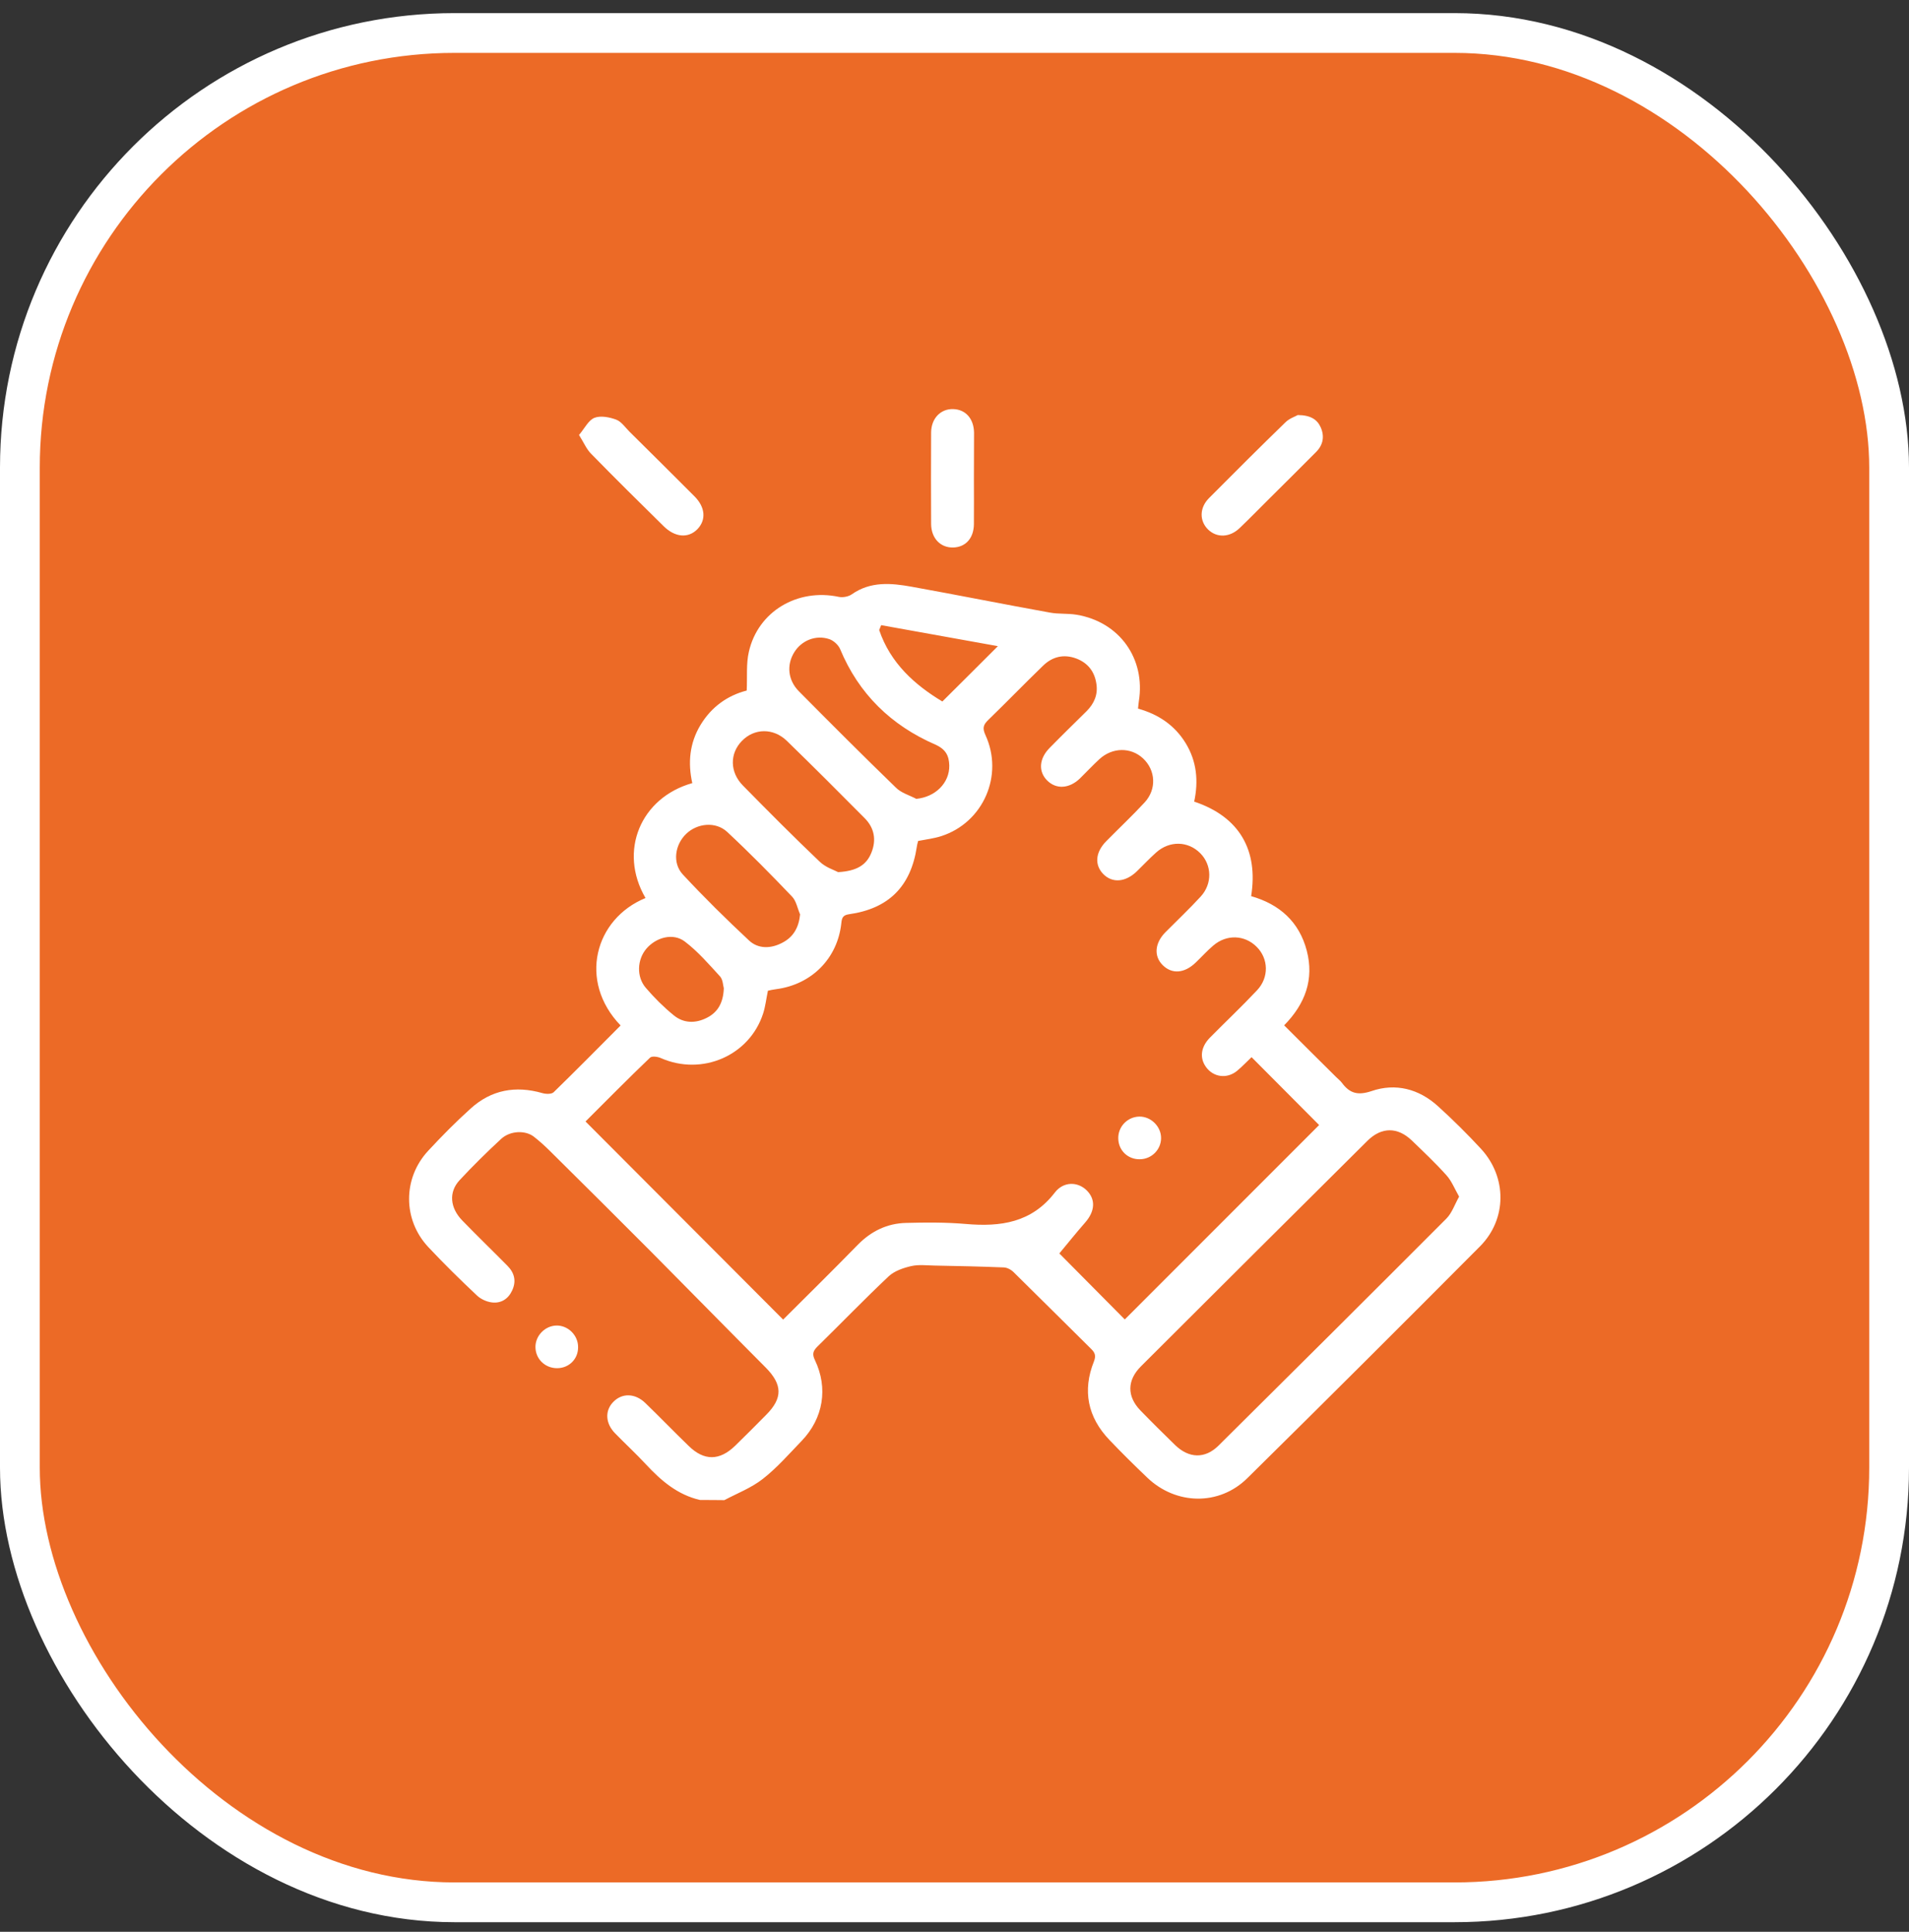
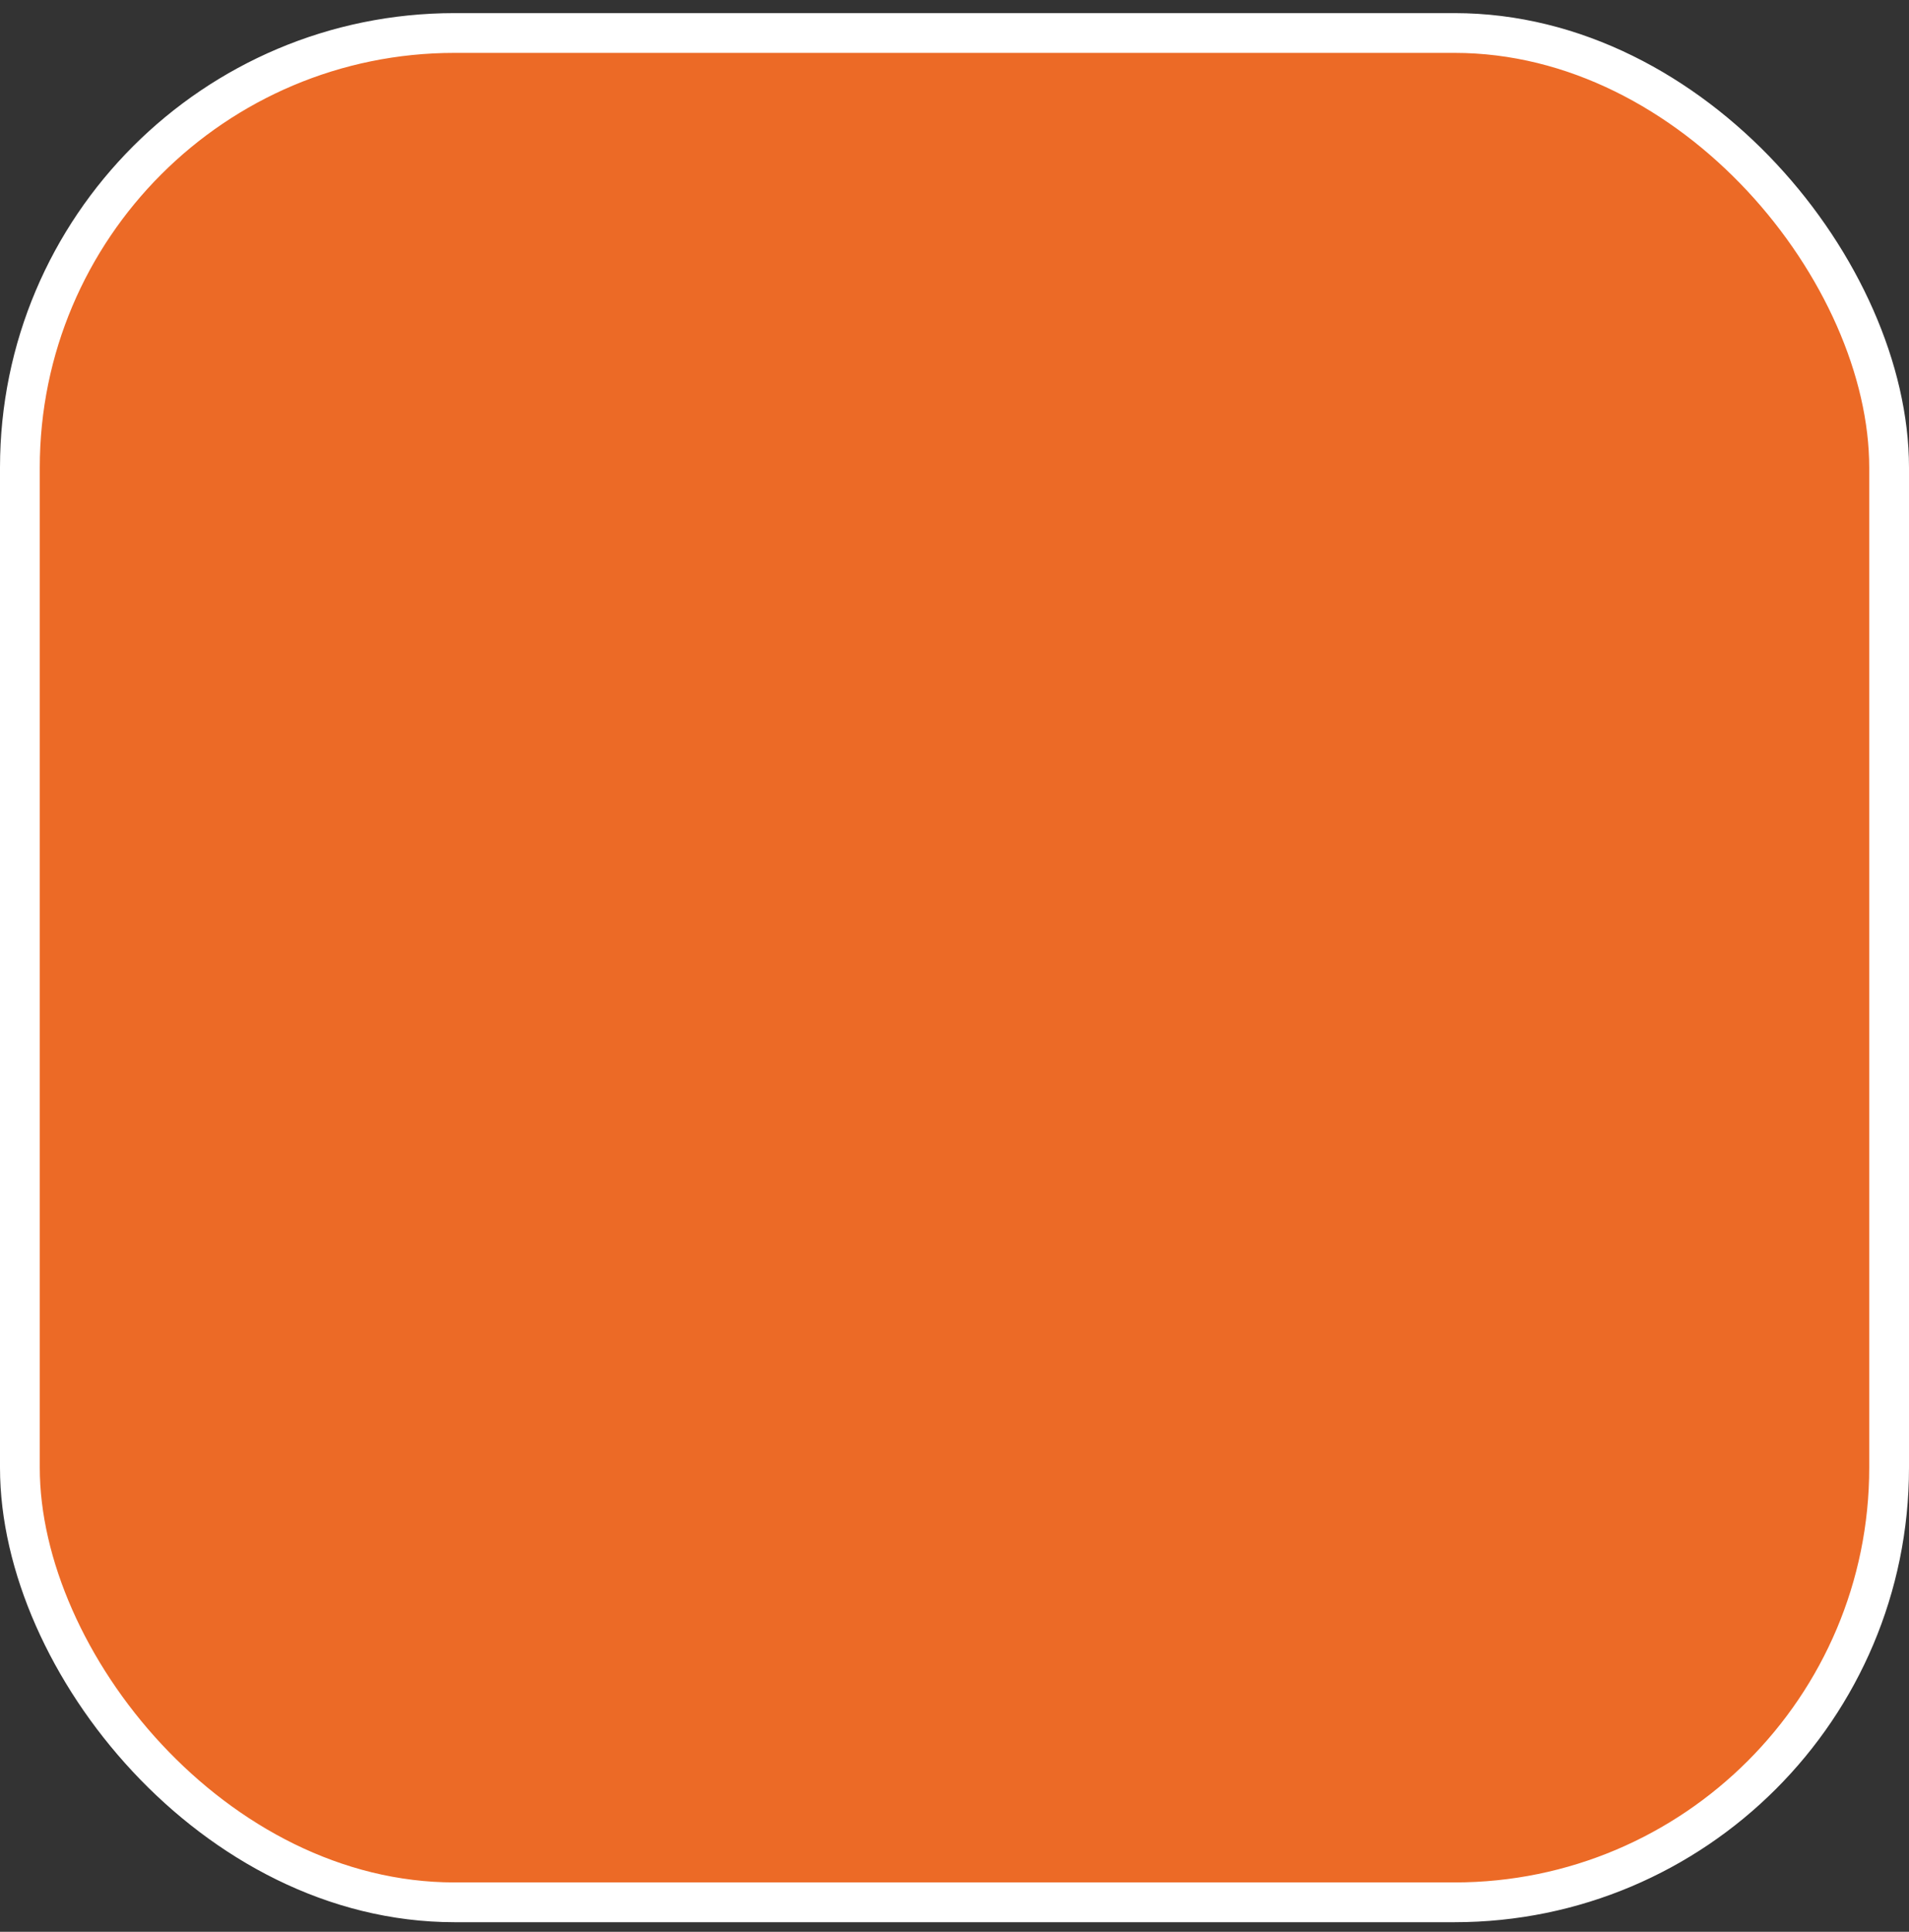
<svg xmlns="http://www.w3.org/2000/svg" width="84" height="85" viewBox="0 0 84 85" fill="none">
  <rect x="0" y="0" width="84" height="85" fill="#333333" stroke="none" />
  <rect x="0.875" y="1.452" width="82.25" height="82.25" rx="19.125" fill="#EC6A26" />
  <g clip-path="url(#clip0_818_7708)">
-     <path d="M30.806 66C29.815 65.773 29.092 65.152 28.422 64.431C27.985 63.96 27.512 63.525 27.064 63.065C26.638 62.63 26.609 62.072 26.982 61.688C27.367 61.287 27.944 61.293 28.398 61.735C29.04 62.356 29.657 62.996 30.299 63.617C30.98 64.286 31.662 64.28 32.35 63.612C32.811 63.164 33.26 62.711 33.714 62.252C34.449 61.514 34.431 60.921 33.697 60.177C32.006 58.48 30.334 56.772 28.649 55.075C27.168 53.587 25.682 52.111 24.19 50.635C23.968 50.414 23.735 50.205 23.491 50.014C23.117 49.723 22.447 49.746 22.051 50.112C21.41 50.705 20.798 51.309 20.215 51.937C19.737 52.46 19.801 53.146 20.343 53.704C20.996 54.378 21.672 55.029 22.331 55.697C22.634 56.005 22.727 56.365 22.54 56.772C22.366 57.156 22.045 57.359 21.637 57.306C21.41 57.278 21.147 57.156 20.984 56.999C20.256 56.313 19.539 55.61 18.857 54.883C17.72 53.68 17.714 51.844 18.845 50.63C19.439 49.99 20.057 49.363 20.71 48.776C21.619 47.951 22.686 47.759 23.863 48.096C24.015 48.142 24.266 48.148 24.359 48.061C25.356 47.091 26.329 46.103 27.308 45.121C25.431 43.174 26.166 40.431 28.404 39.513C27.198 37.444 28.194 35.096 30.462 34.457C30.264 33.568 30.339 32.702 30.823 31.9C31.307 31.098 32.018 30.599 32.857 30.384C32.886 29.785 32.828 29.21 32.951 28.681C33.353 26.903 35.09 25.874 36.914 26.263C37.089 26.298 37.34 26.252 37.485 26.147C38.307 25.572 39.211 25.653 40.114 25.816C42.148 26.182 44.171 26.589 46.205 26.955C46.584 27.025 46.986 26.984 47.371 27.048C49.26 27.362 50.414 28.983 50.111 30.86C50.093 30.953 50.093 31.046 50.076 31.18C50.956 31.424 51.684 31.9 52.174 32.702C52.663 33.504 52.739 34.37 52.547 35.271C54.546 35.939 55.374 37.415 55.053 39.431C56.301 39.786 57.169 40.559 57.501 41.831C57.828 43.087 57.437 44.168 56.505 45.115C57.286 45.894 58.049 46.655 58.813 47.41C58.889 47.486 58.982 47.556 59.046 47.643C59.384 48.102 59.74 48.212 60.346 48.009C61.407 47.643 62.433 47.91 63.272 48.671C63.931 49.27 64.566 49.897 65.172 50.554C66.314 51.798 66.314 53.64 65.126 54.837C61.727 58.254 58.312 61.659 54.884 65.041C53.643 66.267 51.737 66.221 50.478 65.012C49.912 64.472 49.353 63.92 48.816 63.356C47.861 62.356 47.622 61.188 48.135 59.904C48.234 59.648 48.181 59.515 48.006 59.346C46.87 58.225 45.745 57.097 44.602 55.976C44.492 55.865 44.317 55.772 44.171 55.767C43.157 55.726 42.137 55.703 41.123 55.685C40.779 55.679 40.423 55.633 40.091 55.709C39.741 55.79 39.356 55.923 39.106 56.156C38.033 57.167 37.013 58.225 35.964 59.253C35.772 59.445 35.731 59.584 35.859 59.846C36.448 61.078 36.226 62.409 35.276 63.397C34.722 63.972 34.192 64.582 33.568 65.07C33.067 65.465 32.444 65.704 31.872 66.006C31.493 66 31.149 66 30.806 66ZM25.764 49.345C28.684 52.268 31.563 55.156 34.46 58.062C35.539 56.987 36.652 55.889 37.748 54.767C38.336 54.169 39.042 53.826 39.875 53.808C40.749 53.785 41.63 53.779 42.504 53.855C44.031 53.988 45.395 53.797 46.415 52.472C46.8 51.972 47.429 51.989 47.82 52.379C48.222 52.78 48.181 53.303 47.744 53.797C47.342 54.256 46.963 54.732 46.613 55.151C47.488 56.034 48.502 57.057 49.493 58.056C52.355 55.191 55.24 52.309 58.044 49.502C57.082 48.532 56.079 47.526 55.071 46.515C54.879 46.695 54.663 46.928 54.424 47.125C53.975 47.486 53.38 47.393 53.06 46.94C52.78 46.544 52.838 46.074 53.229 45.667C53.922 44.964 54.639 44.29 55.316 43.569C55.846 43.005 55.817 42.18 55.298 41.663C54.773 41.134 53.975 41.099 53.386 41.605C53.112 41.837 52.873 42.105 52.611 42.355C52.116 42.831 51.568 42.872 51.16 42.465C50.763 42.07 50.81 41.494 51.282 41.018C51.801 40.495 52.337 39.989 52.833 39.449C53.351 38.885 53.328 38.06 52.815 37.543C52.279 37.002 51.463 36.979 50.868 37.514C50.577 37.775 50.309 38.06 50.029 38.333C49.528 38.821 48.945 38.868 48.543 38.455C48.152 38.048 48.199 37.496 48.682 37.008C49.242 36.439 49.825 35.892 50.367 35.306C50.903 34.724 50.851 33.888 50.297 33.37C49.761 32.871 48.951 32.877 48.379 33.4C48.082 33.673 47.802 33.975 47.511 34.26C47.045 34.701 46.485 34.736 46.089 34.353C45.681 33.957 45.716 33.382 46.188 32.906C46.724 32.359 47.272 31.825 47.82 31.284C48.146 30.953 48.315 30.564 48.245 30.099C48.169 29.558 47.878 29.175 47.365 28.977C46.811 28.768 46.304 28.89 45.891 29.297C45.08 30.081 44.299 30.889 43.489 31.674C43.267 31.889 43.221 32.034 43.361 32.342C44.177 34.114 43.267 36.189 41.426 36.787C41.105 36.892 40.755 36.933 40.4 37.002C40.382 37.078 40.353 37.165 40.342 37.258C40.079 39.002 39.106 39.983 37.351 40.228C37.072 40.268 37.042 40.408 37.019 40.629C36.85 42.18 35.708 43.319 34.157 43.523C34.023 43.54 33.889 43.569 33.79 43.592C33.714 43.958 33.679 44.284 33.58 44.592C32.98 46.451 30.893 47.352 29.08 46.556C28.94 46.492 28.684 46.457 28.602 46.538C27.623 47.474 26.667 48.445 25.764 49.345ZM64.204 52.652C64.006 52.303 63.872 51.96 63.645 51.71C63.167 51.176 62.642 50.682 62.124 50.182C61.5 49.584 60.795 49.578 60.171 50.194C56.843 53.5 53.52 56.807 50.204 60.119C49.586 60.735 49.586 61.444 50.181 62.06C50.682 62.577 51.195 63.083 51.708 63.583C52.32 64.175 53.025 64.193 53.619 63.606C56.971 60.282 60.317 56.952 63.651 53.611C63.89 53.367 64.006 53.006 64.204 52.652ZM36.879 38.374C37.684 38.327 38.121 38.072 38.342 37.52C38.569 36.962 38.476 36.433 38.051 36.003C36.914 34.858 35.778 33.719 34.623 32.598C34.029 32.022 33.19 32.04 32.648 32.598C32.105 33.15 32.105 33.975 32.694 34.568C33.802 35.695 34.915 36.816 36.057 37.903C36.32 38.165 36.71 38.281 36.879 38.374ZM40.318 35.149C41.146 35.073 41.787 34.457 41.77 33.678C41.758 33.26 41.624 32.969 41.152 32.76C39.217 31.918 37.788 30.535 36.967 28.559C36.891 28.379 36.681 28.187 36.495 28.123C35.9 27.92 35.27 28.181 34.95 28.698C34.606 29.25 34.664 29.924 35.154 30.418C36.559 31.836 37.975 33.254 39.409 34.643C39.642 34.887 40.009 34.986 40.318 35.149ZM35.206 40.233C35.09 39.966 35.037 39.641 34.851 39.449C33.924 38.478 32.98 37.52 31.995 36.602C31.493 36.137 30.683 36.218 30.194 36.689C29.698 37.165 29.576 37.967 30.042 38.473C30.975 39.478 31.96 40.448 32.962 41.384C33.37 41.762 33.924 41.744 34.419 41.483C34.909 41.233 35.148 40.815 35.206 40.233ZM31.849 43.482C31.814 43.366 31.814 43.104 31.68 42.959C31.19 42.424 30.706 41.861 30.13 41.425C29.611 41.035 28.87 41.245 28.445 41.739C28.037 42.215 27.996 42.976 28.416 43.464C28.789 43.9 29.203 44.313 29.646 44.673C30.077 45.028 30.602 45.039 31.103 44.783C31.587 44.539 31.826 44.121 31.849 43.482ZM38.773 27.507C38.744 27.577 38.715 27.646 38.686 27.722C39.182 29.186 40.26 30.14 41.466 30.866C42.306 30.029 43.099 29.245 43.909 28.431C42.212 28.129 40.493 27.815 38.773 27.507Z" fill="white" />
+     <path d="M30.806 66C29.815 65.773 29.092 65.152 28.422 64.431C27.985 63.96 27.512 63.525 27.064 63.065C26.638 62.63 26.609 62.072 26.982 61.688C27.367 61.287 27.944 61.293 28.398 61.735C29.04 62.356 29.657 62.996 30.299 63.617C30.98 64.286 31.662 64.28 32.35 63.612C32.811 63.164 33.26 62.711 33.714 62.252C34.449 61.514 34.431 60.921 33.697 60.177C32.006 58.48 30.334 56.772 28.649 55.075C27.168 53.587 25.682 52.111 24.19 50.635C23.968 50.414 23.735 50.205 23.491 50.014C23.117 49.723 22.447 49.746 22.051 50.112C21.41 50.705 20.798 51.309 20.215 51.937C19.737 52.46 19.801 53.146 20.343 53.704C20.996 54.378 21.672 55.029 22.331 55.697C22.634 56.005 22.727 56.365 22.54 56.772C22.366 57.156 22.045 57.359 21.637 57.306C21.41 57.278 21.147 57.156 20.984 56.999C20.256 56.313 19.539 55.61 18.857 54.883C17.72 53.68 17.714 51.844 18.845 50.63C19.439 49.99 20.057 49.363 20.71 48.776C21.619 47.951 22.686 47.759 23.863 48.096C24.015 48.142 24.266 48.148 24.359 48.061C25.356 47.091 26.329 46.103 27.308 45.121C25.431 43.174 26.166 40.431 28.404 39.513C27.198 37.444 28.194 35.096 30.462 34.457C30.264 33.568 30.339 32.702 30.823 31.9C31.307 31.098 32.018 30.599 32.857 30.384C32.886 29.785 32.828 29.21 32.951 28.681C33.353 26.903 35.09 25.874 36.914 26.263C37.089 26.298 37.34 26.252 37.485 26.147C38.307 25.572 39.211 25.653 40.114 25.816C42.148 26.182 44.171 26.589 46.205 26.955C46.584 27.025 46.986 26.984 47.371 27.048C50.093 30.953 50.093 31.046 50.076 31.18C50.956 31.424 51.684 31.9 52.174 32.702C52.663 33.504 52.739 34.37 52.547 35.271C54.546 35.939 55.374 37.415 55.053 39.431C56.301 39.786 57.169 40.559 57.501 41.831C57.828 43.087 57.437 44.168 56.505 45.115C57.286 45.894 58.049 46.655 58.813 47.41C58.889 47.486 58.982 47.556 59.046 47.643C59.384 48.102 59.74 48.212 60.346 48.009C61.407 47.643 62.433 47.91 63.272 48.671C63.931 49.27 64.566 49.897 65.172 50.554C66.314 51.798 66.314 53.64 65.126 54.837C61.727 58.254 58.312 61.659 54.884 65.041C53.643 66.267 51.737 66.221 50.478 65.012C49.912 64.472 49.353 63.92 48.816 63.356C47.861 62.356 47.622 61.188 48.135 59.904C48.234 59.648 48.181 59.515 48.006 59.346C46.87 58.225 45.745 57.097 44.602 55.976C44.492 55.865 44.317 55.772 44.171 55.767C43.157 55.726 42.137 55.703 41.123 55.685C40.779 55.679 40.423 55.633 40.091 55.709C39.741 55.79 39.356 55.923 39.106 56.156C38.033 57.167 37.013 58.225 35.964 59.253C35.772 59.445 35.731 59.584 35.859 59.846C36.448 61.078 36.226 62.409 35.276 63.397C34.722 63.972 34.192 64.582 33.568 65.07C33.067 65.465 32.444 65.704 31.872 66.006C31.493 66 31.149 66 30.806 66ZM25.764 49.345C28.684 52.268 31.563 55.156 34.46 58.062C35.539 56.987 36.652 55.889 37.748 54.767C38.336 54.169 39.042 53.826 39.875 53.808C40.749 53.785 41.63 53.779 42.504 53.855C44.031 53.988 45.395 53.797 46.415 52.472C46.8 51.972 47.429 51.989 47.82 52.379C48.222 52.78 48.181 53.303 47.744 53.797C47.342 54.256 46.963 54.732 46.613 55.151C47.488 56.034 48.502 57.057 49.493 58.056C52.355 55.191 55.24 52.309 58.044 49.502C57.082 48.532 56.079 47.526 55.071 46.515C54.879 46.695 54.663 46.928 54.424 47.125C53.975 47.486 53.38 47.393 53.06 46.94C52.78 46.544 52.838 46.074 53.229 45.667C53.922 44.964 54.639 44.29 55.316 43.569C55.846 43.005 55.817 42.18 55.298 41.663C54.773 41.134 53.975 41.099 53.386 41.605C53.112 41.837 52.873 42.105 52.611 42.355C52.116 42.831 51.568 42.872 51.16 42.465C50.763 42.07 50.81 41.494 51.282 41.018C51.801 40.495 52.337 39.989 52.833 39.449C53.351 38.885 53.328 38.06 52.815 37.543C52.279 37.002 51.463 36.979 50.868 37.514C50.577 37.775 50.309 38.06 50.029 38.333C49.528 38.821 48.945 38.868 48.543 38.455C48.152 38.048 48.199 37.496 48.682 37.008C49.242 36.439 49.825 35.892 50.367 35.306C50.903 34.724 50.851 33.888 50.297 33.37C49.761 32.871 48.951 32.877 48.379 33.4C48.082 33.673 47.802 33.975 47.511 34.26C47.045 34.701 46.485 34.736 46.089 34.353C45.681 33.957 45.716 33.382 46.188 32.906C46.724 32.359 47.272 31.825 47.82 31.284C48.146 30.953 48.315 30.564 48.245 30.099C48.169 29.558 47.878 29.175 47.365 28.977C46.811 28.768 46.304 28.89 45.891 29.297C45.08 30.081 44.299 30.889 43.489 31.674C43.267 31.889 43.221 32.034 43.361 32.342C44.177 34.114 43.267 36.189 41.426 36.787C41.105 36.892 40.755 36.933 40.4 37.002C40.382 37.078 40.353 37.165 40.342 37.258C40.079 39.002 39.106 39.983 37.351 40.228C37.072 40.268 37.042 40.408 37.019 40.629C36.85 42.18 35.708 43.319 34.157 43.523C34.023 43.54 33.889 43.569 33.79 43.592C33.714 43.958 33.679 44.284 33.58 44.592C32.98 46.451 30.893 47.352 29.08 46.556C28.94 46.492 28.684 46.457 28.602 46.538C27.623 47.474 26.667 48.445 25.764 49.345ZM64.204 52.652C64.006 52.303 63.872 51.96 63.645 51.71C63.167 51.176 62.642 50.682 62.124 50.182C61.5 49.584 60.795 49.578 60.171 50.194C56.843 53.5 53.52 56.807 50.204 60.119C49.586 60.735 49.586 61.444 50.181 62.06C50.682 62.577 51.195 63.083 51.708 63.583C52.32 64.175 53.025 64.193 53.619 63.606C56.971 60.282 60.317 56.952 63.651 53.611C63.89 53.367 64.006 53.006 64.204 52.652ZM36.879 38.374C37.684 38.327 38.121 38.072 38.342 37.52C38.569 36.962 38.476 36.433 38.051 36.003C36.914 34.858 35.778 33.719 34.623 32.598C34.029 32.022 33.19 32.04 32.648 32.598C32.105 33.15 32.105 33.975 32.694 34.568C33.802 35.695 34.915 36.816 36.057 37.903C36.32 38.165 36.71 38.281 36.879 38.374ZM40.318 35.149C41.146 35.073 41.787 34.457 41.77 33.678C41.758 33.26 41.624 32.969 41.152 32.76C39.217 31.918 37.788 30.535 36.967 28.559C36.891 28.379 36.681 28.187 36.495 28.123C35.9 27.92 35.27 28.181 34.95 28.698C34.606 29.25 34.664 29.924 35.154 30.418C36.559 31.836 37.975 33.254 39.409 34.643C39.642 34.887 40.009 34.986 40.318 35.149ZM35.206 40.233C35.09 39.966 35.037 39.641 34.851 39.449C33.924 38.478 32.98 37.52 31.995 36.602C31.493 36.137 30.683 36.218 30.194 36.689C29.698 37.165 29.576 37.967 30.042 38.473C30.975 39.478 31.96 40.448 32.962 41.384C33.37 41.762 33.924 41.744 34.419 41.483C34.909 41.233 35.148 40.815 35.206 40.233ZM31.849 43.482C31.814 43.366 31.814 43.104 31.68 42.959C31.19 42.424 30.706 41.861 30.13 41.425C29.611 41.035 28.87 41.245 28.445 41.739C28.037 42.215 27.996 42.976 28.416 43.464C28.789 43.9 29.203 44.313 29.646 44.673C30.077 45.028 30.602 45.039 31.103 44.783C31.587 44.539 31.826 44.121 31.849 43.482ZM38.773 27.507C38.744 27.577 38.715 27.646 38.686 27.722C39.182 29.186 40.26 30.14 41.466 30.866C42.306 30.029 43.099 29.245 43.909 28.431C42.212 28.129 40.493 27.815 38.773 27.507Z" fill="white" />
    <path d="M25.478 19.139C25.729 18.843 25.892 18.488 26.16 18.383C26.428 18.279 26.819 18.354 27.116 18.465C27.343 18.552 27.512 18.808 27.699 18.994C28.655 19.941 29.605 20.882 30.555 21.835C31.039 22.318 31.079 22.875 30.689 23.282C30.287 23.695 29.704 23.648 29.203 23.154C28.136 22.103 27.069 21.051 26.02 19.976C25.81 19.772 25.694 19.482 25.478 19.139Z" fill="white" />
    <path d="M57.105 18.262C57.664 18.267 57.962 18.453 58.119 18.814C58.288 19.209 58.218 19.581 57.909 19.889C57.204 20.598 56.493 21.306 55.782 22.01C55.374 22.416 54.966 22.835 54.546 23.236C54.109 23.654 53.544 23.672 53.159 23.3C52.774 22.922 52.774 22.347 53.194 21.922C54.307 20.801 55.426 19.685 56.563 18.581C56.738 18.407 57 18.325 57.105 18.262Z" fill="white" />
    <path d="M42.854 21.051C42.854 21.719 42.86 22.393 42.854 23.061C42.848 23.683 42.487 24.078 41.939 24.09C41.379 24.102 40.977 23.683 40.971 23.056C40.965 21.713 40.965 20.371 40.971 19.029C40.977 18.407 41.391 17.983 41.945 18C42.487 18.017 42.848 18.418 42.86 19.034C42.86 19.709 42.854 20.377 42.854 21.051Z" fill="white" />
    <path d="M24.522 60.2C23.986 60.206 23.561 59.794 23.561 59.265C23.561 58.765 23.986 58.335 24.482 58.324C24.994 58.312 25.443 58.754 25.437 59.276C25.443 59.794 25.041 60.195 24.522 60.2Z" fill="white" />
    <path d="M50.157 51.007C49.638 51.019 49.224 50.63 49.207 50.112C49.184 49.584 49.603 49.142 50.128 49.13C50.641 49.119 51.096 49.566 51.09 50.083C51.084 50.589 50.67 51.002 50.157 51.007Z" fill="white" />
  </g>
  <rect x="0.875" y="1.452" width="82.25" height="82.25" rx="19.125" stroke="white" stroke-width="1.75" />
  <defs>
    <clipPath id="clip0_818_7708">
-       <rect width="48" height="48" fill="white" transform="translate(18 18)" />
-     </clipPath>
+       </clipPath>
  </defs>
</svg>